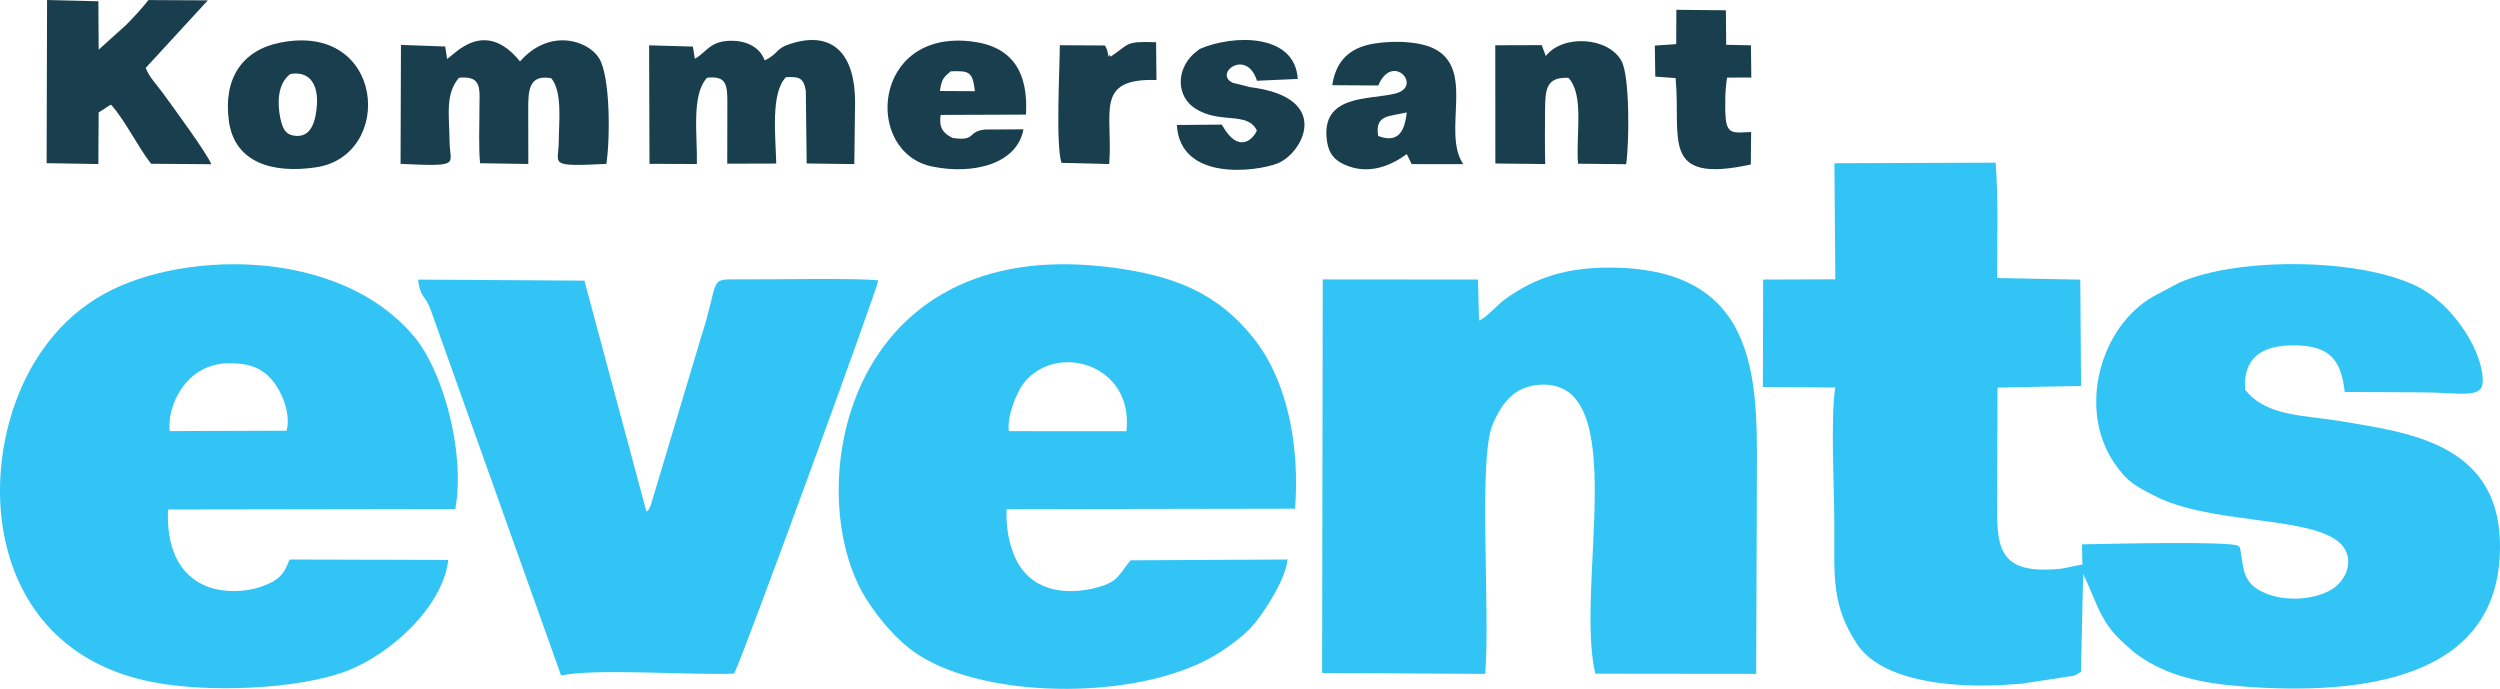
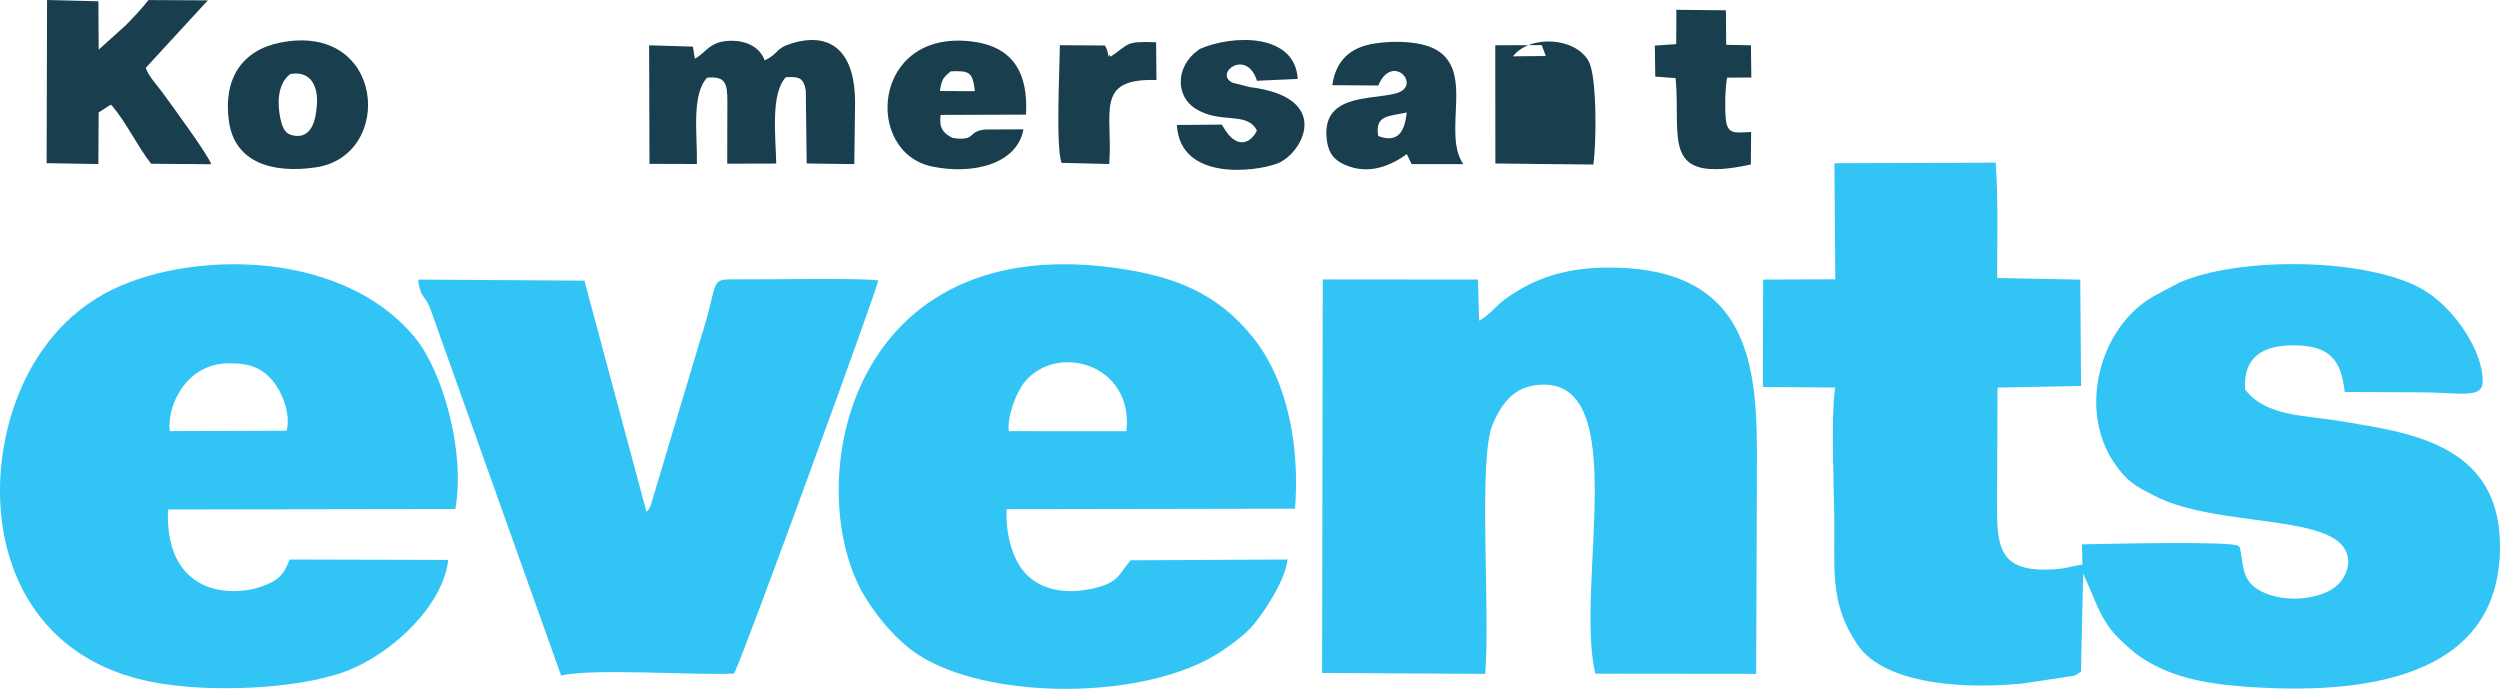
<svg xmlns="http://www.w3.org/2000/svg" xml:space="preserve" width="309.699" height="85.336" style="shape-rendering:geometricPrecision; text-rendering:geometricPrecision; image-rendering:optimizeQuality; fill-rule:evenodd; clip-rule:evenodd" viewBox="0 0 35585.68 9805.47">
  <defs>
    <style type="text/css"> .fil1 {fill:#193E4D} .fil0 {fill:#32C4F5} </style>
  </defs>
  <g id="Слой_x0020_1">
    <g id="_2364383131264">
      <path class="fil0" d="M31958.07 5547.01c-32.13,-452.95 237.76,-639.02 713.89,-631.21 483.48,7.92 652.77,199.44 703.24,663.54l1080.14 5.08c563.76,1 881.31,99.63 884.68,-156.1 5.58,-423.89 -404.4,-1055.8 -868.57,-1316.48 -779.95,-438.03 -2586.61,-468.1 -3450.42,-88.52l-370.08 195.85c-760.51,435.46 -1075.56,1602.75 -559.43,2365.33 188.53,278.56 306,333.47 579.9,474.42 778.92,400.81 2139.37,287.4 2601.9,641.41 265.09,202.9 152.45,557.61 -98.87,699.16 -250.54,141.1 -646.43,163.43 -928.57,44.65 -322.73,-135.85 -305.1,-333.6 -350.43,-583.48 -21.13,-116.42 -13.66,-52.87 -30.74,-88.19 -76.26,-76.05 -1954.22,-28.59 -2229.54,-23.88l6.73 287.8c-204.35,28.22 -226.58,69.1 -537.5,71.47 -720.86,5.49 -676.62,-446.74 -676.91,-1061.02l5.64 -1529.75 1189.33 -23.14 -11.3 -1513.39 -1183.32 -23.46c-0.4,-547.1 18.13,-1096.15 -20.87,-1641.81l-2295.46 8.45 12.88 1652.03 -1027.46 3.8 -3.31 1528.95 1029.05 7.42c-68,465.35 -12.09,1451.05 -12.09,1976.8 0,714.4 -41.25,1118.1 319.75,1670.08 253.95,388.29 837.66,537.69 1401.27,581.74 313.56,24.51 641.77,13.7 947.9,-13.17l743.85 -113.32c59.99,-24.41 48.4,-31.04 97.71,-53.73l31.25 -1397.21c218.96,460.14 240.06,707.77 647.85,1049.14 62.71,52.51 50.88,51.86 134.13,110.88 421.51,298.88 911.14,400.77 1507.07,445.46 1610.93,120.81 3707.92,-65.7 3642.84,-2078.88 -45.17,-1397.45 -1353.96,-1540.28 -2201.57,-1688.2 -584.86,-102.07 -1112.63,-66.69 -1424.56,-458.51z" />
      <path class="fil0" d="M21052.9 4563.11l-14.8 -583.71 -2209.79 -1.95 -9.05 5601.64 2321.55 12.89c74.19,-889.91 -103.34,-3063.21 106.18,-3550.74 136.74,-318.13 316.04,-546.55 681.98,-565.43 1309.6,-67.6 486.76,2872.31 779.09,4113.41l2289.65 2.5 9.72 -2625.96c0,-1408.52 134.9,-3158.23 -2105.45,-3156.89 -583.01,0.34 -1043.2,132.16 -1479.49,451.25 -126.1,92.22 -262.68,262.1 -369.59,302.99z" />
      <path class="fil0" d="M4079.16 6130.89l-1663.06 5.26c-42.82,-341.83 218.11,-953.28 825.92,-964.77 306.43,-5.8 488.03,62.94 646.56,257.55 129.38,158.8 254.1,467.74 190.58,701.96zm2301.22 1839.22l-2258.56 -5.83c-80.34,211.79 -149.58,300.34 -415.46,390.74 -219.41,74.61 -512.23,79.38 -722.16,6.23 -468.95,-163.42 -613.41,-612.97 -592.86,-1108.97l4089.62 -6.54c147.47,-823.06 -184.21,-1958.87 -564.6,-2427.94 -1088.08,-1341.75 -3453.42,-1255.49 -4541.17,-571.61 -322.39,202.69 -555.19,432.12 -767.54,731.42 -1012.69,1427.37 -927.21,4240.34 1552.82,4729.41 800.15,157.8 2065.11,106.09 2751.69,-147.82 670.74,-248.05 1397.54,-944.83 1468.22,-1589.09z" />
      <path class="fil0" d="M14359.74 6137.34c-27.29,-217.86 112.99,-559.24 216.25,-689.15 461.3,-580.33 1566.04,-267.54 1457.84,689.32l-1674.09 -0.17zm1732.98 1838.3c-172.07,209.52 -174.87,304.78 -468.98,384.65 -459.94,124.92 -966.39,54.56 -1178.65,-435.22 -88.66,-204.59 -124.74,-420.85 -117.86,-677.08l4107.05 -7.26c63.14,-828.16 -78.36,-1782.29 -592.27,-2428.71 -508.96,-640.2 -1125.86,-886.62 -2003.75,-1002.97 -3869.18,-512.83 -4446.98,3244.14 -3502.73,4725.07 172.84,271.08 431.12,585.23 725.6,779.32 996.7,656.93 3251.77,668.82 4322.42,-41.55 145,-96.21 298.18,-209.15 413.03,-328.04 153.17,-158.52 500.85,-673.25 530.78,-979.77l-2234.63 11.57z" />
      <path class="fil0" d="M7987.07 9615.87c470.93,-107.12 1864.77,-0.83 2462.06,-27.88 146.34,-283.89 2050.88,-5513.7 2052.84,-5596.2 -273,-37.68 -1537,-11.61 -2004.02,-15.24 -420.96,-3.26 -249.66,-7.94 -524.09,841.44l-709.52 2370.62c-53.88,116.71 -35.26,63.98 -62.66,94.84l-883.13 -3288.77 -2366.47 -15.01c31.56,280.49 110.12,216.18 187.97,456.92l1847.01 5179.27z" />
-       <path class="fil1" d="M6364.2 838.32l-27.28 -176.3 -629.57 -22.71 -5.65 1693.62c874.48,38.69 701.05,15.74 697.77,-312.31 -3.79,-379.22 -66.25,-680.71 134.41,-914.26 339.75,-30.37 290.11,161.11 290.45,468.16 0.28,238.28 -12.46,516.26 9.1,749.17l686.71 10.43c-1.29,-260.61 -0.44,-510.19 -1.03,-759.66 -0.65,-273.57 -1.14,-518.92 327.49,-461.44 160.11,191.83 109.43,613.32 106.83,907.66 -2.85,320.56 -162.52,354.26 678.04,312.27 54.75,-361.27 57.7,-1239.73 -103.29,-1503.38 -154.59,-253.16 -702.83,-436.95 -1126.1,45.23 -508.19,-630.25 -942.66,-86.72 -1037.87,-36.49z" />
      <path class="fil1" d="M9890.78 835.77l-28.05 -172.56 -623.32 -18.01 5.43 1686.99 674.8 2.36c7.71,-421.19 -80.47,-984.37 144.39,-1227.99 268.61,-28.25 289.6,87.88 289.37,346.38l-1.72 876.98 697.54 -1.85c-9.56,-397.13 -81.24,-1004.95 137.93,-1229.45 176.65,-6.87 248.85,-2.22 282.92,191.2l12.21 1037.12 678.01 8.84 11.05 -882.84c-1.02,-671.98 -305.12,-1012.32 -891.36,-838.27 -256.89,76.26 -179.59,139.87 -395.32,245.26 -63.71,-175.56 -235.7,-276.48 -464.59,-279.62 -317.56,-4.35 -365.35,169 -529.31,255.47z" />
      <path class="fil1" d="M663.51 2322.62l736.52 12.38 4.15 -733.86 148.85 -96.9c5.68,-3.39 18.55,-9.49 27.97,-13.93 205.82,230.64 376.39,593.92 569.58,840.68l855.2 6.68c-29.77,-113.92 -560.72,-839.06 -686.72,-1011.4 -99.36,-135.86 -192.57,-223.25 -244.91,-359.78l883.92 -961.32 -844.74 -4.24c-102.1,127.53 -206.7,242.19 -325.67,361.1l-383.47 344.91 -3.77 -688.8 -730.58 -18.14 -6.32 2322.62z" />
-       <path class="fil1" d="M22003.46 797.17l-58.2 -154.78 -661.03 1.92 1.15 1682.81 709.83 7.86c-7.04,-255.17 -4.44,-511.07 -2.52,-760.55 2.34,-305.41 15.25,-479.28 332.52,-466.46 229.45,241.56 103.39,827.24 137.21,1222.39l684.59 6.92c44.84,-289.96 53.6,-1246.71 -65.07,-1467.16 -185.72,-345.03 -836.37,-384.62 -1078.48,-72.95z" />
+       <path class="fil1" d="M22003.46 797.17l-58.2 -154.78 -661.03 1.92 1.15 1682.81 709.83 7.86l684.59 6.92c44.84,-289.96 53.6,-1246.71 -65.07,-1467.16 -185.72,-345.03 -836.37,-384.62 -1078.48,-72.95z" />
      <path class="fil1" d="M4133.21 1053.11c299.39,-49.47 393.88,183.86 378.29,430.5 -13.65,216.13 -69.8,493.13 -332.81,446.28 -111.85,-19.91 -155.28,-89.38 -189.22,-251.61 -43.23,-208.76 -40.24,-489.74 143.74,-625.17zm-150.06 -445.34c-532.45,107.75 -808.69,506.52 -725.08,1116.02 81.62,594.85 626.41,749.21 1239.8,657.97 1123.54,-167.1 984.2,-2077.3 -514.72,-1773.99z" />
      <path class="fil1" d="M13378.95 1295.47c26.12,-172.24 47.11,-187.43 152.17,-279.6 276.57,-13.65 312.62,14.23 346.06,282.16l-498.22 -2.56zm1188.81 545.47l-542.34 2.53c-264.14,24.08 -120.9,171.41 -464.92,120.06 -139.62,-67.39 -196.24,-147.96 -171.43,-327.8l1215.26 -4.34c34.25,-603.56 -191.68,-973.19 -779.82,-1042.24 -1416.5,-166.31 -1528.37,1580.75 -555.78,1781.24 589.34,121.49 1211.63,-39.23 1299.02,-529.45z" />
      <path class="fil1" d="M19618.01 1936.26c-52.17,-306.69 160.66,-277.57 405.47,-335.5 -28.36,283.72 -131.76,438.78 -405.47,335.5zm-653.85 -723.56l655.24 4.15c198.89,-479.79 642.24,13.57 241.49,115 -364.17,92.15 -1076.7,4.79 -970.61,687.54 27.89,179.47 115.88,263.3 245.33,322.58 352.33,161.34 681,4.68 889.06,-148.84l68.92 142.6 734.54 0.85c-312.64,-463.96 191.36,-1369.08 -438.11,-1655.08 -238.33,-108.29 -675.51,-106.29 -932.51,-39.52 -284.58,73.94 -449,262.11 -493.35,570.72z" />
      <path class="fil1" d="M17075.56 697.51l-85.64 68.51c-256.86,241.82 -238.33,611.24 24.43,779.21 354.19,226.41 741.29,34.46 876.53,313.06 -72.91,158.98 -277.91,302.51 -483.18,-58.33 -3.4,-5.99 -11.59,-17.76 -17.83,-26.34l-638.3 5.4c46.82,808.6 1131.39,663.74 1430.59,548.08 359.12,-138.8 800.04,-939.78 -390.77,-1087.28l-243.99 -61.38c-277.64,-129.19 196,-498.59 344.69,-28.75l580.16 -26.13c-37.39,-645.9 -908.34,-637.57 -1396.69,-426.05z" />
      <path class="fil1" d="M23859.8 628.17l-304.36 20.91 6.25 441.48 289.54 21.19c80.01,855.23 -230.27,1511.99 1070.26,1230.01l4.84 -462.26c-211.8,4.7 -337.65,48.98 -360.5,-181.17 -15.78,-158.88 -10.34,-440.75 18.61,-593.9l344.46 -0.65 -5.64 -458.85 -352.13 -7.18 -4.44 -491.34 -704.69 -6.81 -2.19 488.57z" />
      <path class="fil1" d="M15808.98 805.89c-5.71,-8.16 -13.34,-31.53 -15.37,-25.61 -27.82,80.75 -0.93,-28.94 -65.7,-132.59l-641.9 -4.07c-3.06,373.01 -59.57,1415.94 23.38,1674.51l679.11 16.97c57.85,-724.41 -220.22,-1224.78 672.88,-1196.15l-5.1 -537.43c-457.23,-18.13 -377.88,29.52 -647.29,204.37z" />
      <polygon class="fil0" points="16989.92,766.02 17075.56,697.51 " />
      <polygon class="fil0" points="4047.09,1116.5 4133.21,1053.11 " />
      <polygon class="fil0" points="17791.39,1239.83 17547.4,1178.44 " />
    </g>
  </g>
</svg>